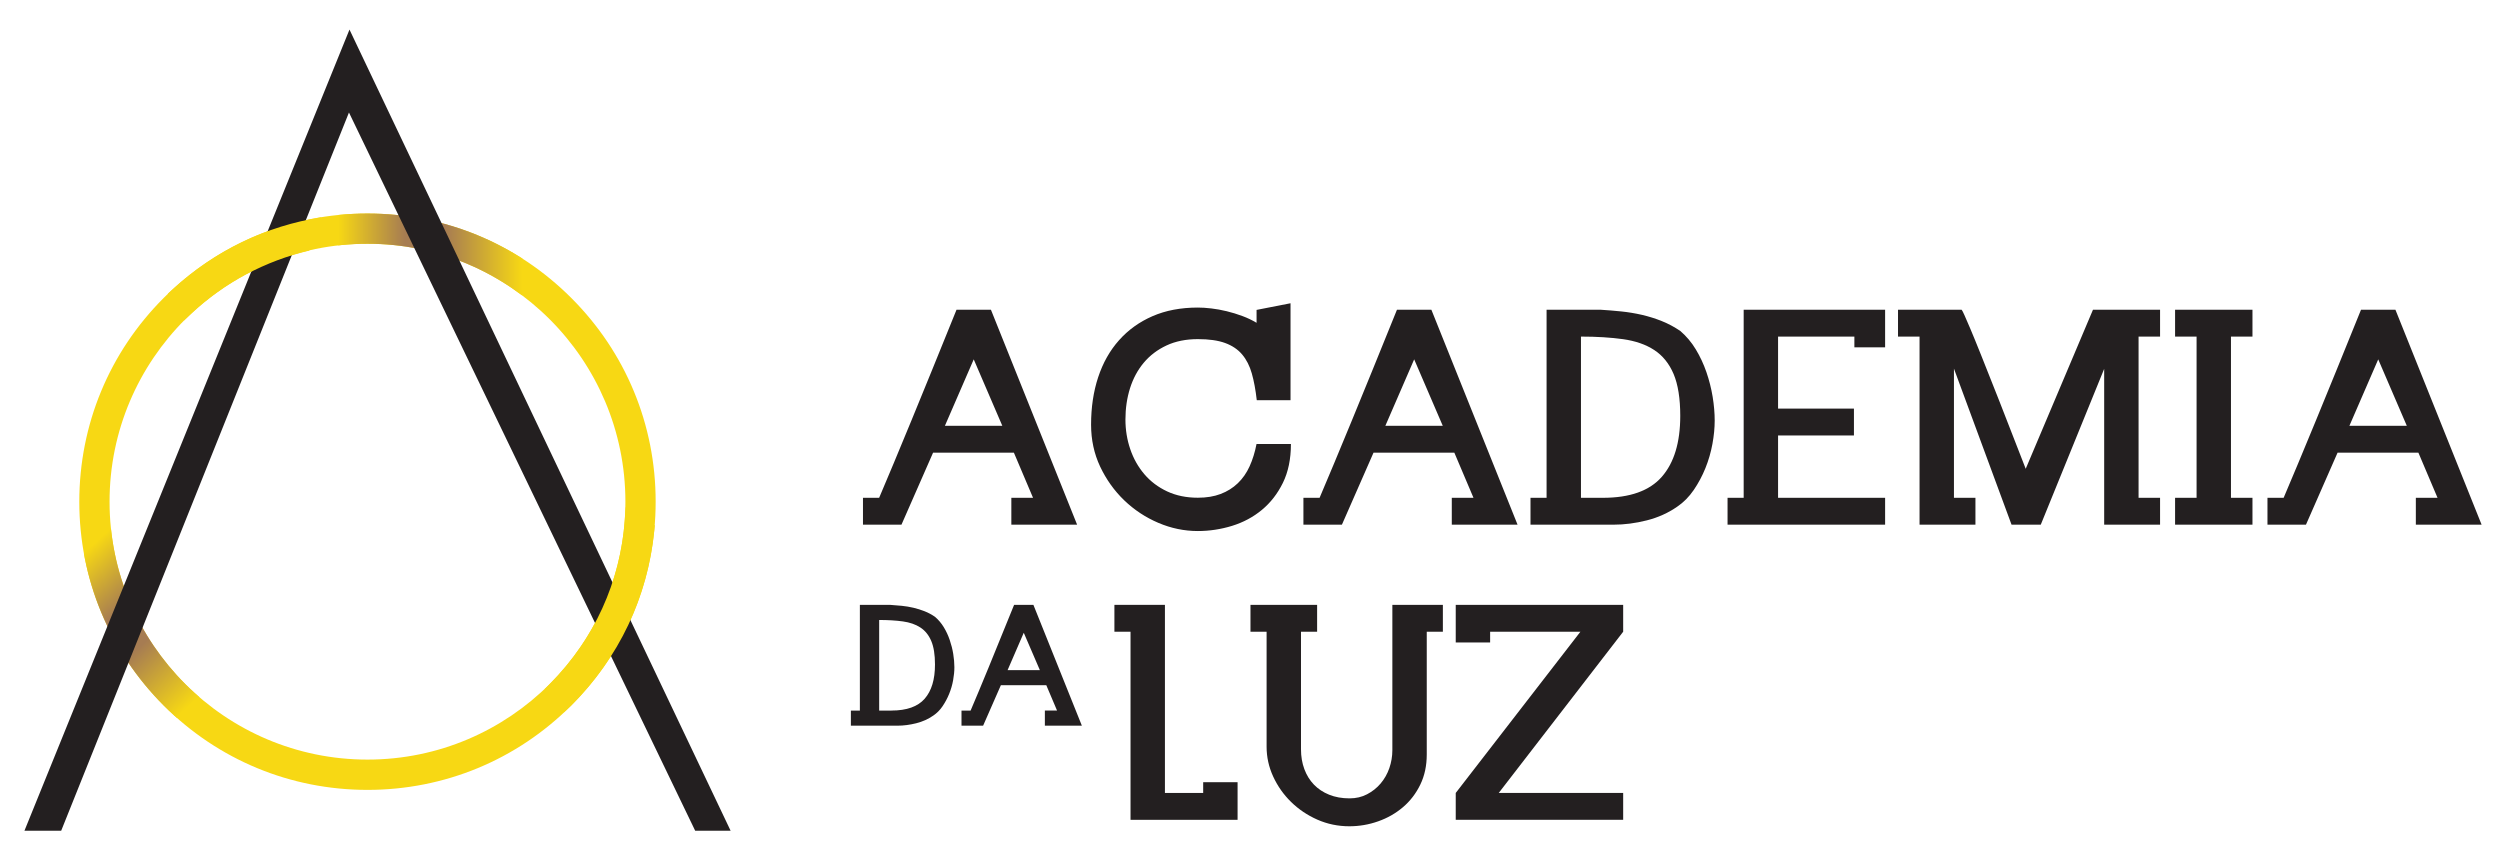
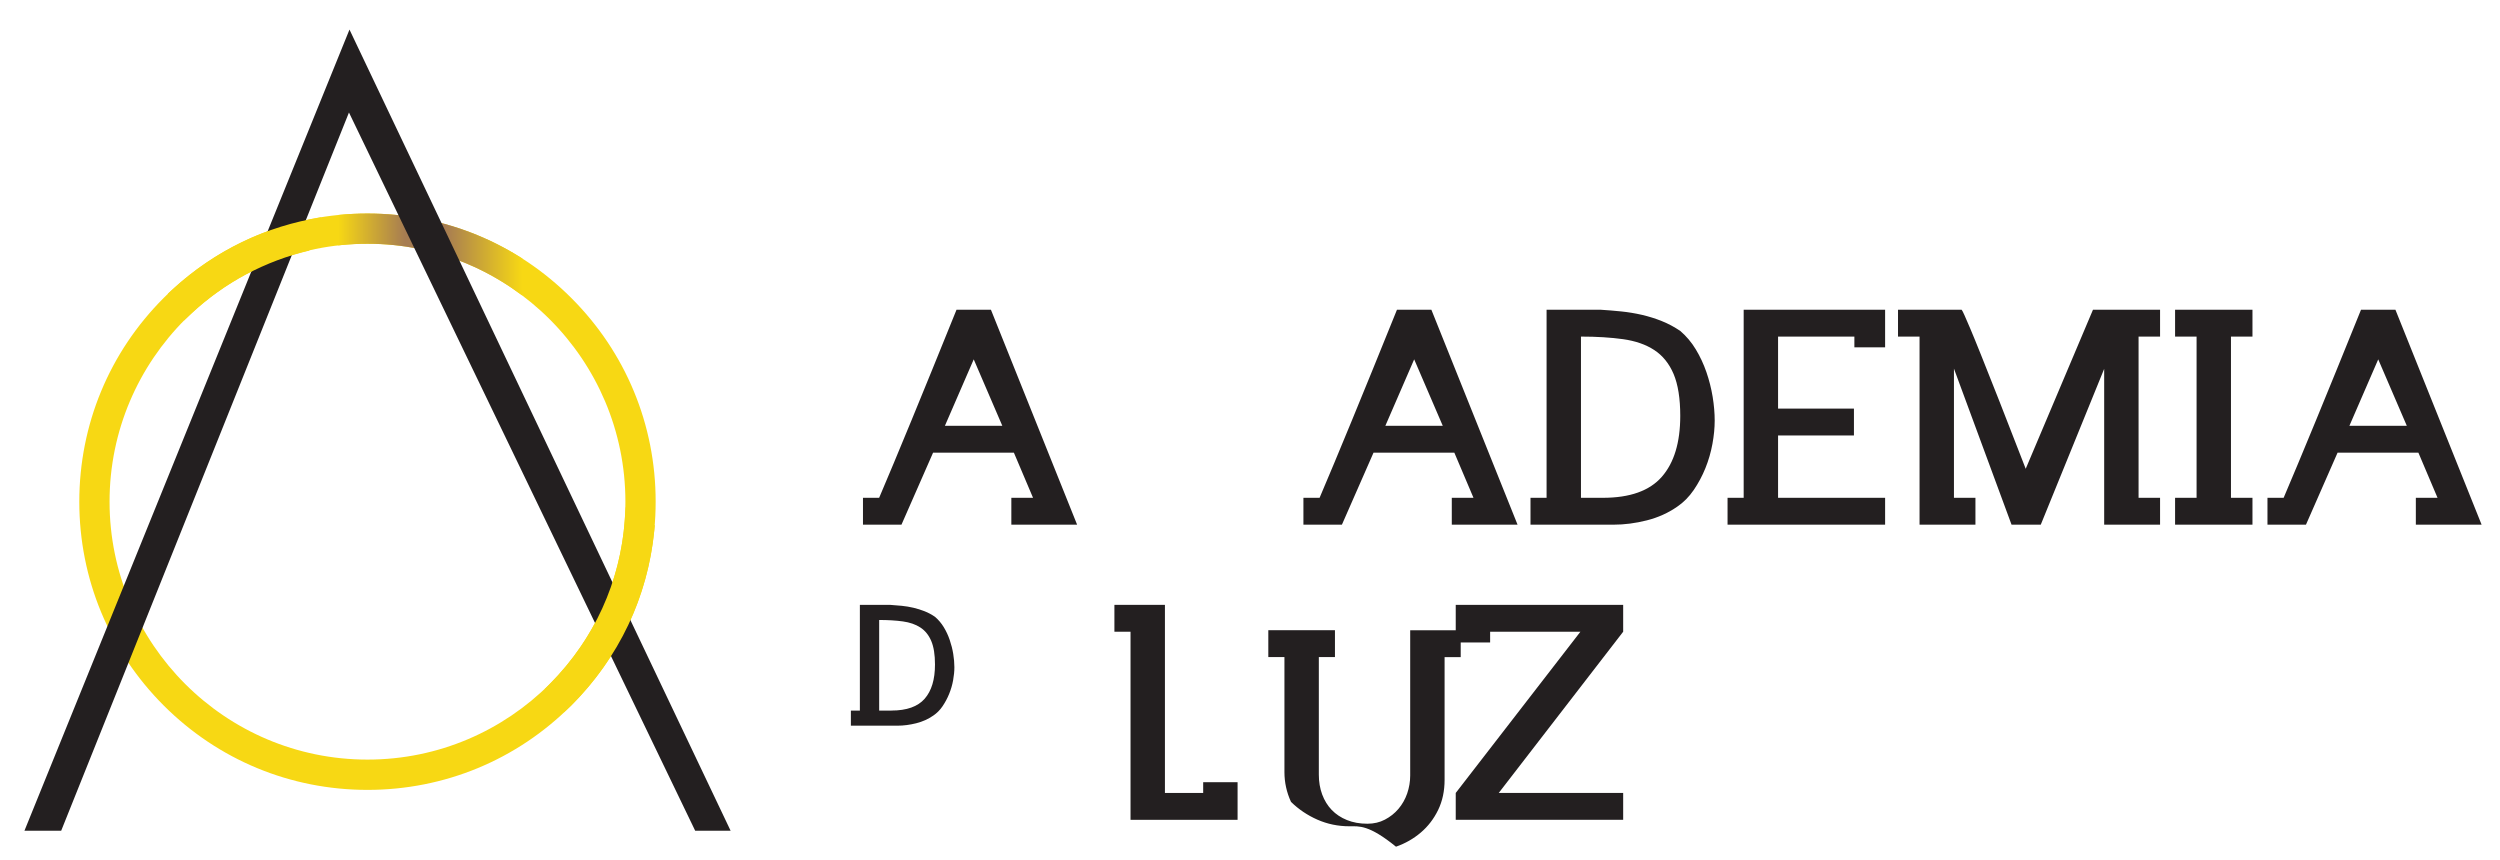
<svg xmlns="http://www.w3.org/2000/svg" xmlns:xlink="http://www.w3.org/1999/xlink" version="1.1" id="Layer_1" x="0px" y="0px" viewBox="0 0 628 216" style="enable-background:new 0 0 628 216;" xml:space="preserve">
  <style type="text/css">
	.st0{clip-path:url(#SVGID_2_);fill:#F7D814;}
	.st1{clip-path:url(#SVGID_2_);fill:url(#SVGID_3_);}
	.st2{clip-path:url(#SVGID_2_);fill:url(#SVGID_4_);}
	.st3{fill:#231F20;}
	.st4{fill:#F7D814;}
</style>
  <g>
    <g>
      <defs>
        <path id="SVGID_1_" d="M143.5,74.84c-13.67-13.67-31.85-21.2-51.19-21.2s-37.51,7.53-51.19,21.2     c-13.67,13.67-21.2,31.85-21.2,51.19s7.53,37.51,21.2,51.19c13.67,13.67,31.85,21.2,51.19,21.2s37.52-7.53,51.19-21.2     c13.67-13.67,21.2-31.85,21.2-51.19C164.71,106.69,157.18,88.51,143.5,74.84z M157.1,126.02c0,35.72-29.06,64.79-64.79,64.79     s-64.79-29.06-64.79-64.79s29.06-64.79,64.79-64.79S157.1,90.3,157.1,126.02z" />
      </defs>
      <clipPath id="SVGID_2_">
        <use xlink:href="#SVGID_1_" style="overflow:visible;" />
      </clipPath>
      <rect x="4.36" y="43.32" class="st0" width="172.65" height="158.91" />
      <linearGradient id="SVGID_3_" gradientUnits="userSpaceOnUse" x1="84.964" y1="62.321" x2="131.217" y2="62.321">
        <stop offset="0" style="stop-color:#F7D814" />
        <stop offset="0.363" style="stop-color:#A67C52" />
        <stop offset="0.581" style="stop-color:#A67C52" />
        <stop offset="1" style="stop-color:#F7D814" />
      </linearGradient>
      <rect x="84.96" y="48.35" class="st1" width="46.25" height="27.93" />
      <linearGradient id="SVGID_4_" gradientUnits="userSpaceOnUse" x1="371.305" y1="564.277" x2="417.558" y2="564.277" gradientTransform="matrix(0.674 0.739 -0.739 0.674 185.834 -514.074)">
        <stop offset="0" style="stop-color:#F7D814" />
        <stop offset="0.363" style="stop-color:#A67C52" />
        <stop offset="0.581" style="stop-color:#A67C52" />
        <stop offset="1" style="stop-color:#F7D814" />
      </linearGradient>
-       <polygon class="st2" points="40.26,184.16 9.07,150 29.71,131.16 60.89,165.33   " />
    </g>
    <polygon class="st3" points="174.63,208.68 183.53,208.68 87.79,7.43 6.14,208.68 15.37,208.68 87.66,28.26  " />
    <g>
      <path class="st4" d="M80.72,54.58C66.78,56.79,54,62.94,43.44,72.62l-1.27,1.16l1.16,1.27c0.41,0.45,0.77,0.93,1.1,1.45    c0.01,0.01,0.01,0.02,0.02,0.03c0.32,0.52,0.6,1.06,0.84,1.65l0.94,2.32l1.83-1.71c8.36-7.83,18.63-13.27,29.64-15.84    c0.48-2.6,1.45-5.05,2.76-7.32C80.54,55.27,80.62,54.93,80.72,54.58z" />
      <path class="st4" d="M163.25,131.51c-0.25-0.09-0.48-0.2-0.7-0.3l-0.33-0.18c-0.12-0.06-0.23-0.13-0.35-0.2    c-0.05-0.03-0.1-0.05-0.14-0.08c-0.7-0.45-1.37-0.93-2.03-1.43l-2.53-1.92l-0.22,3.17c-1.08,15.49-7.75,30.12-18.78,41.17    l-1.33,1.35l1.47,1.2c0.15,0.13,0.31,0.26,0.46,0.39l0.22,0.21c0.25,0.25,0.48,0.5,0.69,0.77c0.07,0.09,0.13,0.18,0.2,0.27    c0.23,0.33,0.44,0.66,0.61,1.02l1.13,2.01l1.9-1.77c11.98-11.98,19.18-27.16,20.84-43.92l0.13-1.31L163.25,131.51z" />
    </g>
  </g>
  <g>
    <g>
      <path class="st3" d="M216,178.49v-26.55h7.59c0.97,0.06,1.95,0.14,2.94,0.24c0.99,0.1,1.97,0.26,2.93,0.49s1.9,0.52,2.81,0.88    c0.91,0.36,1.78,0.83,2.61,1.4c0.85,0.73,1.58,1.59,2.19,2.59c0.61,1,1.11,2.07,1.5,3.22s0.69,2.31,0.88,3.49s0.29,2.3,0.29,3.35    c0,1.03-0.11,2.13-0.32,3.29c-0.21,1.16-0.54,2.3-0.99,3.4c-0.44,1.1-1,2.13-1.65,3.1s-1.43,1.74-2.32,2.35    c-1.27,0.89-2.71,1.54-4.31,1.94c-1.6,0.4-3.17,0.61-4.7,0.61h-11.71v-3.79H216z M223.95,178.49c3.82,0,6.6-0.99,8.33-2.97    c1.73-1.98,2.59-4.84,2.59-8.59c0-2.47-0.31-4.44-0.94-5.92c-0.63-1.48-1.54-2.6-2.73-3.38c-1.19-0.78-2.66-1.29-4.4-1.53    c-1.74-0.24-3.72-0.36-5.95-0.36v22.76H223.95z" />
-       <path class="st3" d="M243.82,178.49c2.43-5.68,6.07-14.54,10.92-26.55h4.85l12.17,30.34h-9.29v-3.79h3.06l-2.7-6.37h-11.41    l-4.46,10.17h-5.43v-3.79H243.82z M253.11,168.33h8.1l-4.04-9.38L253.11,168.33z" />
    </g>
    <g>
      <path class="st3" d="M279.94,158.69v-6.75h12.69v47.25h9.61v-2.7h8.64v9.45h-26.89v-47.25H279.94z" />
-       <path class="st3" d="M338.95,207.56c-2.84,0-5.53-0.56-8.04-1.67s-4.72-2.6-6.61-4.46c-1.89-1.85-3.38-3.98-4.48-6.37    c-1.1-2.39-1.65-4.89-1.65-7.48v-28.89h-4.05v-6.75h16.74v6.75h-4.05v29.54c0,1.8,0.28,3.46,0.84,4.97    c0.56,1.51,1.36,2.81,2.4,3.89c1.04,1.08,2.32,1.93,3.83,2.54s3.22,0.92,5.13,0.92c1.62,0,3.09-0.34,4.4-1.03    c1.31-0.68,2.45-1.58,3.4-2.7c0.95-1.12,1.68-2.4,2.19-3.86c0.5-1.46,0.76-2.96,0.76-4.51v-36.5h12.69v6.75h-4.05v30.83    c0,2.81-0.54,5.33-1.62,7.56c-1.08,2.23-2.53,4.12-4.35,5.67s-3.9,2.74-6.24,3.56C343.85,207.15,341.44,207.56,338.95,207.56z" />
+       <path class="st3" d="M338.95,207.56c-2.84,0-5.53-0.56-8.04-1.67s-4.72-2.6-6.61-4.46c-1.1-2.39-1.65-4.89-1.65-7.48v-28.89h-4.05v-6.75h16.74v6.75h-4.05v29.54c0,1.8,0.28,3.46,0.84,4.97    c0.56,1.51,1.36,2.81,2.4,3.89c1.04,1.08,2.32,1.93,3.83,2.54s3.22,0.92,5.13,0.92c1.62,0,3.09-0.34,4.4-1.03    c1.31-0.68,2.45-1.58,3.4-2.7c0.95-1.12,1.68-2.4,2.19-3.86c0.5-1.46,0.76-2.96,0.76-4.51v-36.5h12.69v6.75h-4.05v30.83    c0,2.81-0.54,5.33-1.62,7.56c-1.08,2.23-2.53,4.12-4.35,5.67s-3.9,2.74-6.24,3.56C343.85,207.15,341.44,207.56,338.95,207.56z" />
      <path class="st3" d="M397,158.69h-22.68v2.7h-8.64v-9.45h42.06v6.75l-31.26,40.5h31.26v6.75h-42.06v-6.75L397,158.69z" />
    </g>
    <g>
      <path class="st3" d="M220.84,125.05c4.32-10.11,10.8-25.86,19.44-47.25h8.64l21.65,54h-16.52v-6.75h5.45l-4.81-11.34h-20.3    l-7.94,18.09h-9.67v-6.75H220.84z M237.36,106.96h14.42l-7.18-16.69L237.36,106.96z" />
-       <path class="st3" d="M274.08,106.69c0-4.35,0.59-8.33,1.78-11.93c1.19-3.6,2.93-6.7,5.24-9.29c2.3-2.59,5.11-4.61,8.42-6.05    c3.31-1.44,7.11-2.16,11.39-2.16c1.01,0,2.13,0.07,3.38,0.22c1.24,0.14,2.53,0.38,3.86,0.7c1.33,0.32,2.65,0.73,3.94,1.21    s2.48,1.05,3.56,1.7v-3.24l8.53-1.67v24.35h-8.48c-0.29-2.56-0.7-4.79-1.24-6.7c-0.54-1.91-1.35-3.5-2.43-4.78    c-1.08-1.28-2.51-2.24-4.29-2.89c-1.78-0.65-4.06-0.97-6.83-0.97c-2.99,0-5.62,0.53-7.88,1.59c-2.27,1.06-4.17,2.5-5.7,4.32    c-1.53,1.82-2.68,3.95-3.46,6.4c-0.77,2.45-1.16,5.08-1.16,7.88c0,2.59,0.4,5.08,1.21,7.45c0.81,2.38,1.99,4.47,3.54,6.29    c1.55,1.82,3.46,3.26,5.72,4.32c2.27,1.06,4.84,1.59,7.72,1.59c2.16,0,4.07-0.31,5.72-0.94c1.66-0.63,3.1-1.53,4.32-2.7    c1.22-1.17,2.21-2.59,2.97-4.27s1.33-3.54,1.73-5.59h8.64c0,3.78-0.68,7.04-2.02,9.77c-1.35,2.74-3.11,5-5.29,6.8    c-2.18,1.8-4.67,3.13-7.48,4c-2.81,0.86-5.67,1.3-8.59,1.3c-3.38,0-6.69-0.68-9.91-2.05c-3.22-1.37-6.08-3.26-8.59-5.67    c-2.5-2.41-4.52-5.24-6.05-8.48C274.84,113.98,274.08,110.47,274.08,106.69z" />
      <path class="st3" d="M331.48,125.05c4.32-10.11,10.8-25.86,19.44-47.25h8.64l21.65,54h-16.52v-6.75h5.45l-4.81-11.34h-20.3    l-7.94,18.09h-9.67v-6.75H331.48z M348,106.96h14.42l-7.18-16.69L348,106.96z" />
      <path class="st3" d="M388.5,125.05V77.8H402c1.73,0.11,3.47,0.25,5.24,0.43c1.76,0.18,3.5,0.47,5.21,0.86    c1.71,0.4,3.38,0.92,5,1.57c1.62,0.65,3.17,1.48,4.64,2.48c1.51,1.3,2.81,2.83,3.89,4.62s1.97,3.69,2.67,5.72    c0.7,2.03,1.22,4.1,1.57,6.21c0.34,2.11,0.51,4.1,0.51,5.97c0,1.84-0.19,3.79-0.57,5.86c-0.38,2.07-0.96,4.09-1.75,6.05    c-0.79,1.96-1.77,3.8-2.94,5.51c-1.17,1.71-2.55,3.11-4.13,4.18c-2.27,1.58-4.82,2.74-7.67,3.46c-2.84,0.72-5.63,1.08-8.37,1.08    h-20.84v-6.75H388.5z M402.64,125.05c6.8,0,11.74-1.76,14.82-5.29c3.08-3.53,4.62-8.62,4.62-15.28c0-4.39-0.56-7.9-1.67-10.53    c-1.12-2.63-2.74-4.63-4.86-6.02c-2.12-1.39-4.73-2.29-7.83-2.73c-3.1-0.43-6.62-0.65-10.58-0.65v40.5H402.64z" />
      <path class="st3" d="M438.01,125.05V77.8h35.53v9.45h-7.72v-2.7h-19.17v18.09h19.06v6.75h-19.06v15.66h26.89v6.75h-39.58v-6.75    H438.01z" />
      <path class="st3" d="M476.78,84.55V77.8h15.98c0.14,0.18,0.37,0.61,0.68,1.3c0.3,0.68,0.79,1.81,1.46,3.37    c0.67,1.57,1.59,3.83,2.78,6.8s2.69,6.76,4.51,11.37c1.82,4.61,4.04,10.31,6.67,17.12l16.9-39.96h16.85v6.75h-5.4v40.5h5.4v6.75    h-14.04V92.65l-15.93,39.15h-7.34l-14.47-39.2v32.45h5.4v6.75h-14.04V84.55H476.78z" />
      <path class="st3" d="M551.78,125.05v-40.5h-5.4V77.8h19.44v6.75h-5.4v40.5h5.4v6.75h-19.44v-6.75H551.78z" />
      <path class="st3" d="M573.65,125.05c4.32-10.11,10.8-25.86,19.44-47.25h8.64l21.65,54h-16.52v-6.75h5.45l-4.81-11.34h-20.3    l-7.94,18.09h-9.67v-6.75H573.65z M590.17,106.96h14.42l-7.18-16.69L590.17,106.96z" />
    </g>
  </g>
</svg>